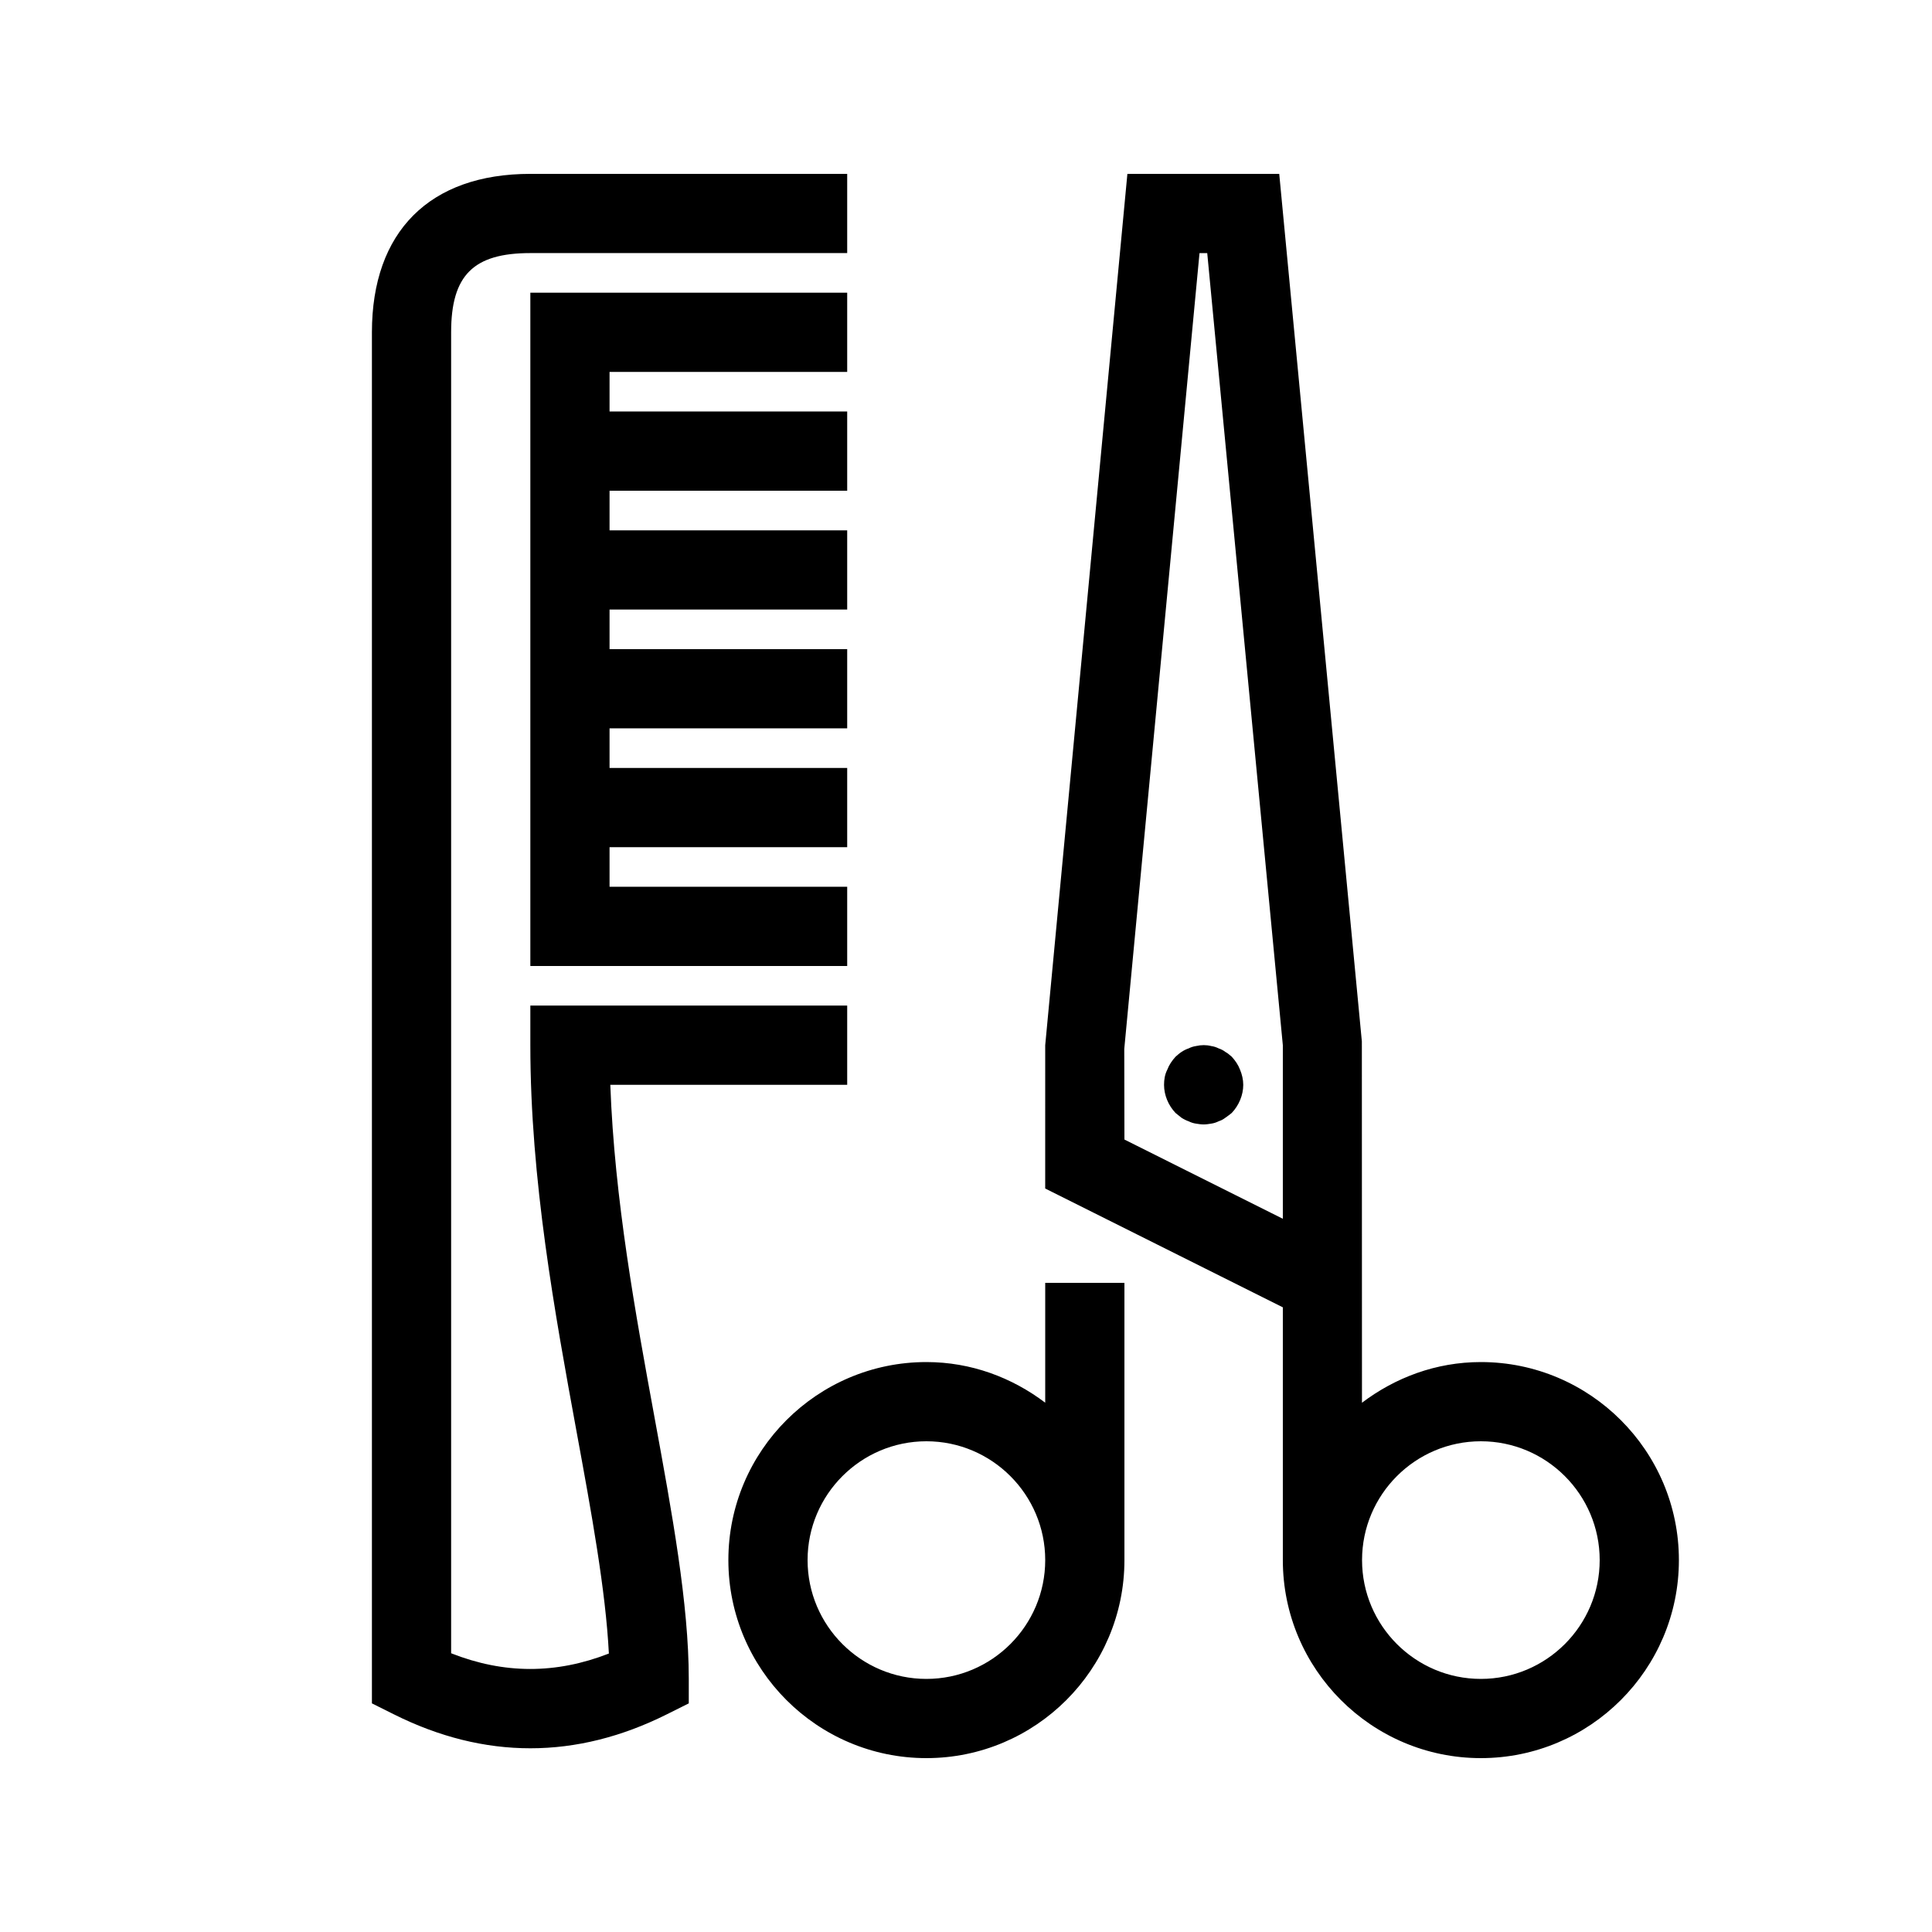
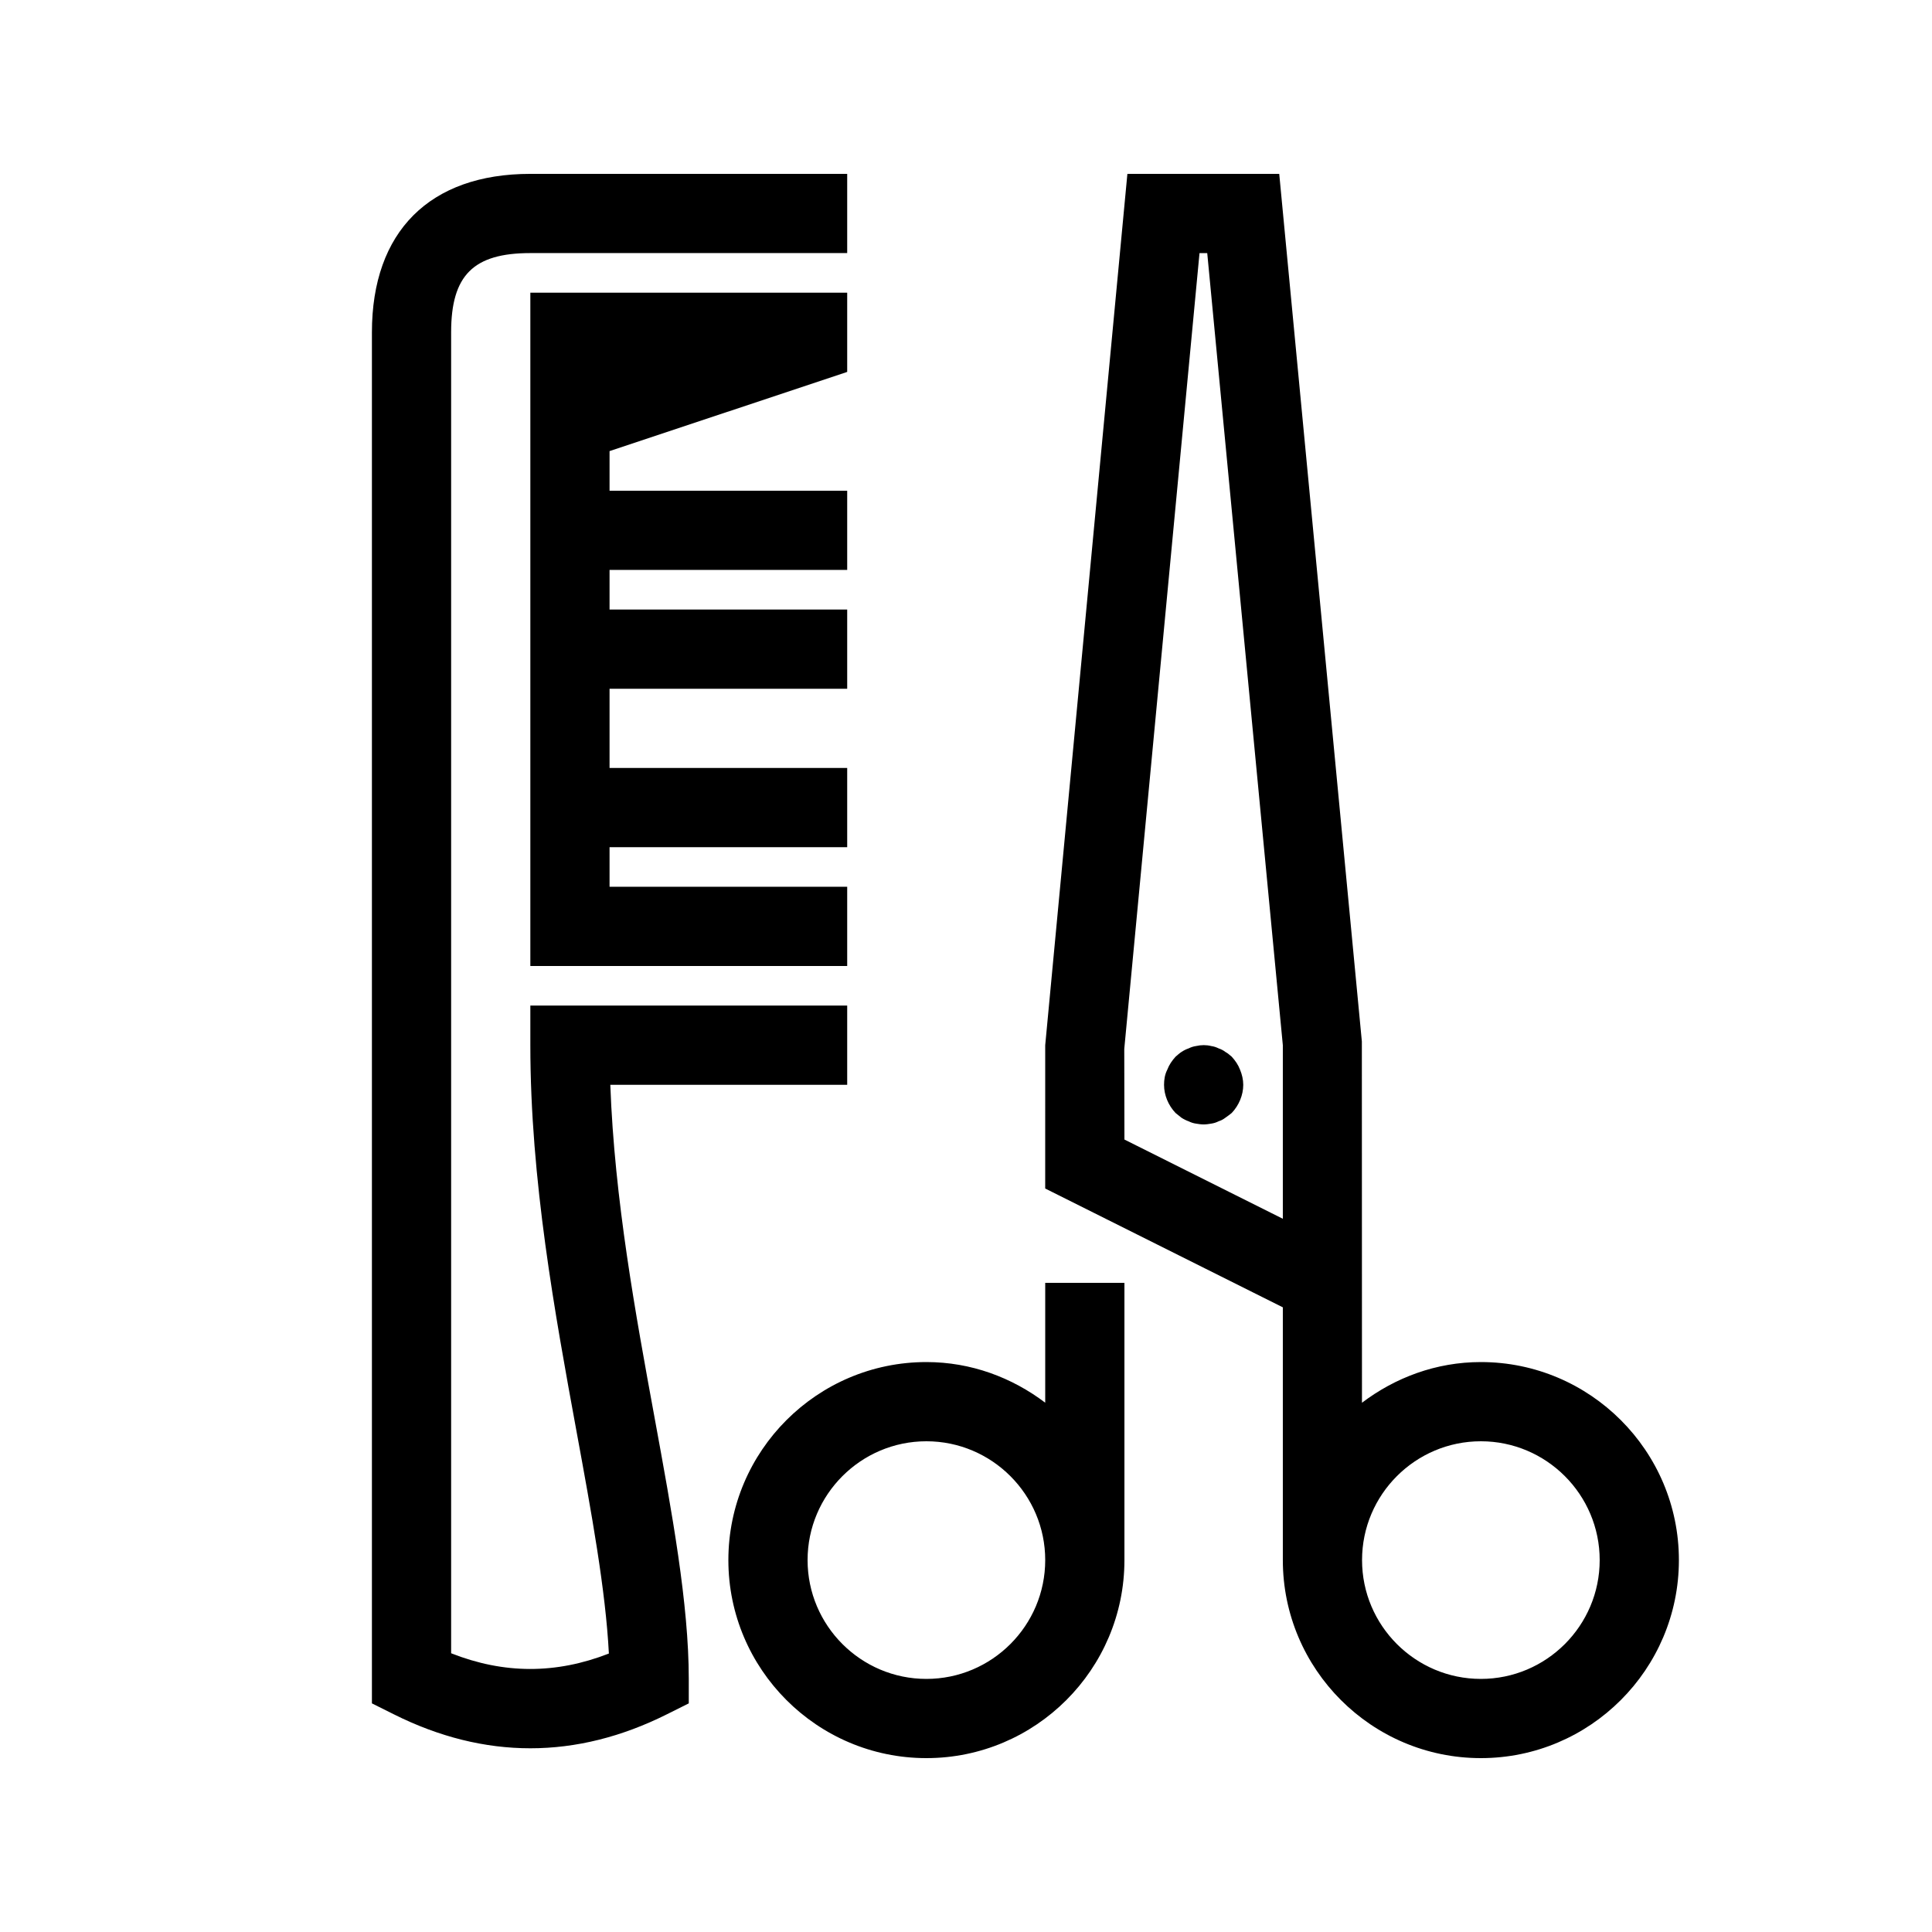
<svg xmlns="http://www.w3.org/2000/svg" fill="#000000" width="800px" height="800px" version="1.1" viewBox="144 144 512 512">
-   <path d="m317.45 519.6c4.672 25.453 9.082 49.5 9.082 69.324v6.488l-5.805 2.898c-12.008 6.004-24.098 9.004-36.18 9.004s-24.184-3-36.18-9.004l-5.805-2.898v-363.35c0-26.68 15.305-41.984 41.984-41.984h83.969v20.992h-83.969c-15.105 0-20.992 5.887-20.992 20.992v350.07c14.023 5.531 27.781 5.543 41.805 0.074-0.859-16.816-4.609-37.293-8.566-58.82-5.738-31.301-12.246-66.777-12.246-102.4v-10.496h83.969v20.992h-62.777c1.102 30.32 6.707 60.844 11.711 88.113zm51.066-277.04v-20.992h-83.969v178.43h83.969v-20.992h-62.977v-10.496h62.977v-20.992h-62.977v-10.496h62.977v-20.992h-62.977v-10.496h62.977v-20.992h-62.977v-10.496h62.977v-20.992h-62.977v-10.496zm220.41 314.88c0 28.938-23.543 52.48-52.48 52.48s-52.48-23.543-52.48-52.48v-66.984l-62.977-31.488 0.004-37.973 21.777-230.91h40.242l21.895 229.91 0.031 95.746c8.805-6.664 19.637-10.781 31.508-10.781 28.938 0 52.48 23.543 52.48 52.48zm-104.96-90.453v-45.992l-20.035-209.92h-2.047l-19.941 210.91 0.043 24.004zm83.969 90.453c0-17.359-14.129-31.488-31.488-31.488-17.359 0-31.488 14.129-31.488 31.488s14.129 31.488 31.488 31.488c17.363 0 31.488-14.125 31.488-31.488zm-146.94-73.473h20.992v73.473c0 28.938-23.543 52.48-52.48 52.48s-52.48-23.543-52.48-52.48 23.543-52.48 52.48-52.48c11.859 0 22.691 4.106 31.488 10.77zm0 73.473c0-17.359-14.129-31.488-31.488-31.488s-31.488 14.129-31.488 31.488 14.129 31.488 31.488 31.488 31.488-14.125 31.488-31.488zm49.434-133.4c-0.523-0.418-1.059-0.945-1.68-1.258-0.523-0.418-1.156-0.734-1.785-0.945-0.641-0.316-1.258-0.523-1.996-0.629-1.258-0.316-2.625-0.316-3.988 0-0.723 0.105-1.363 0.316-1.984 0.629-0.641 0.211-1.258 0.523-1.898 0.945-0.523 0.316-1.051 0.84-1.562 1.258-0.945 1.051-1.68 2.098-2.203 3.465-0.641 1.258-0.848 2.621-0.848 3.988 0 2.731 1.145 5.457 3.043 7.453 0.523 0.418 1.051 0.84 1.562 1.258 0.641 0.418 1.258 0.734 1.898 0.945 0.629 0.316 1.258 0.523 1.984 0.629 0.641 0.105 1.367 0.211 2.008 0.211 0.629 0 1.363-0.105 1.984-0.211 0.734-0.105 1.363-0.316 1.996-0.629 0.629-0.211 1.258-0.523 1.785-0.945 0.629-0.418 1.156-0.84 1.68-1.258 1.895-1.996 3.051-4.727 3.051-7.453 0-1.363-0.316-2.731-0.84-3.988-0.527-1.367-1.262-2.414-2.207-3.465z" />
+   <path d="m317.45 519.6c4.672 25.453 9.082 49.5 9.082 69.324v6.488l-5.805 2.898c-12.008 6.004-24.098 9.004-36.18 9.004s-24.184-3-36.18-9.004l-5.805-2.898v-363.35c0-26.68 15.305-41.984 41.984-41.984h83.969v20.992h-83.969c-15.105 0-20.992 5.887-20.992 20.992v350.07c14.023 5.531 27.781 5.543 41.805 0.074-0.859-16.816-4.609-37.293-8.566-58.82-5.738-31.301-12.246-66.777-12.246-102.4v-10.496h83.969v20.992h-62.777c1.102 30.32 6.707 60.844 11.711 88.113zm51.066-277.04v-20.992h-83.969v178.43h83.969v-20.992h-62.977v-10.496h62.977v-20.992h-62.977v-10.496h62.977h-62.977v-10.496h62.977v-20.992h-62.977v-10.496h62.977v-20.992h-62.977v-10.496zm220.41 314.88c0 28.938-23.543 52.48-52.48 52.48s-52.48-23.543-52.48-52.48v-66.984l-62.977-31.488 0.004-37.973 21.777-230.91h40.242l21.895 229.91 0.031 95.746c8.805-6.664 19.637-10.781 31.508-10.781 28.938 0 52.48 23.543 52.48 52.48zm-104.96-90.453v-45.992l-20.035-209.92h-2.047l-19.941 210.91 0.043 24.004zm83.969 90.453c0-17.359-14.129-31.488-31.488-31.488-17.359 0-31.488 14.129-31.488 31.488s14.129 31.488 31.488 31.488c17.363 0 31.488-14.125 31.488-31.488zm-146.94-73.473h20.992v73.473c0 28.938-23.543 52.48-52.48 52.48s-52.48-23.543-52.48-52.48 23.543-52.48 52.48-52.48c11.859 0 22.691 4.106 31.488 10.77zm0 73.473c0-17.359-14.129-31.488-31.488-31.488s-31.488 14.129-31.488 31.488 14.129 31.488 31.488 31.488 31.488-14.125 31.488-31.488zm49.434-133.4c-0.523-0.418-1.059-0.945-1.68-1.258-0.523-0.418-1.156-0.734-1.785-0.945-0.641-0.316-1.258-0.523-1.996-0.629-1.258-0.316-2.625-0.316-3.988 0-0.723 0.105-1.363 0.316-1.984 0.629-0.641 0.211-1.258 0.523-1.898 0.945-0.523 0.316-1.051 0.84-1.562 1.258-0.945 1.051-1.68 2.098-2.203 3.465-0.641 1.258-0.848 2.621-0.848 3.988 0 2.731 1.145 5.457 3.043 7.453 0.523 0.418 1.051 0.84 1.562 1.258 0.641 0.418 1.258 0.734 1.898 0.945 0.629 0.316 1.258 0.523 1.984 0.629 0.641 0.105 1.367 0.211 2.008 0.211 0.629 0 1.363-0.105 1.984-0.211 0.734-0.105 1.363-0.316 1.996-0.629 0.629-0.211 1.258-0.523 1.785-0.945 0.629-0.418 1.156-0.84 1.68-1.258 1.895-1.996 3.051-4.727 3.051-7.453 0-1.363-0.316-2.731-0.84-3.988-0.527-1.367-1.262-2.414-2.207-3.465z" />
</svg>